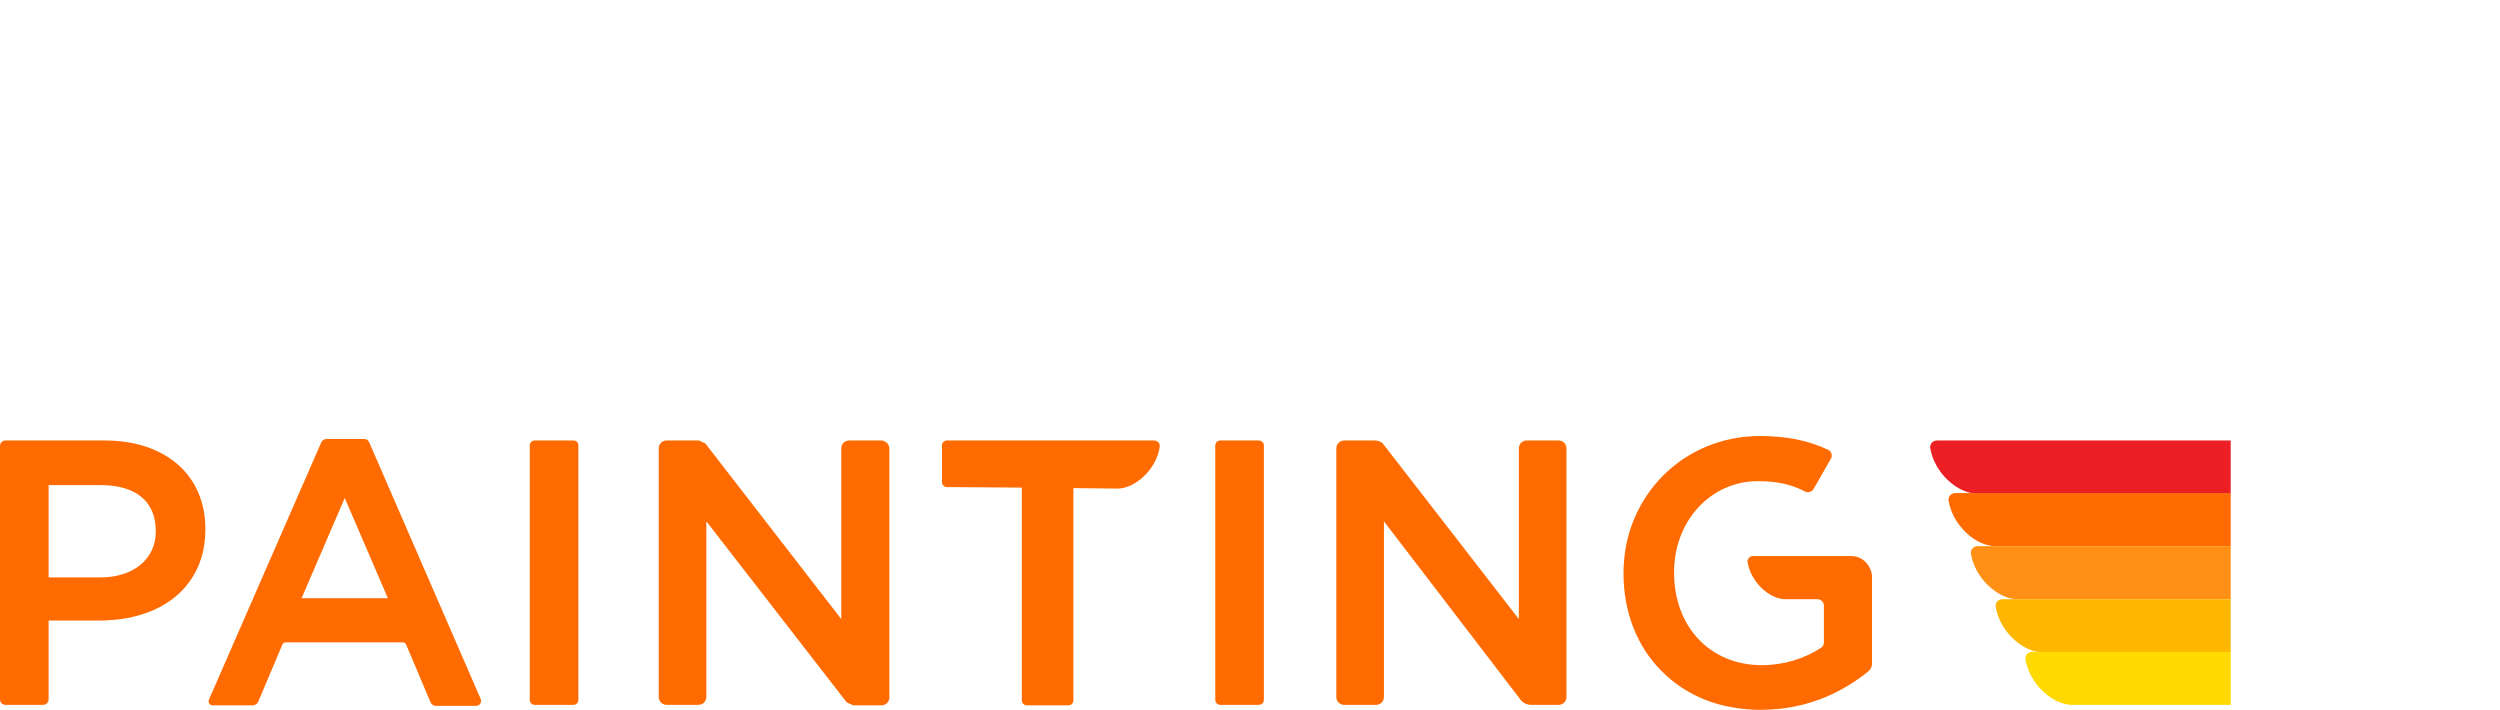
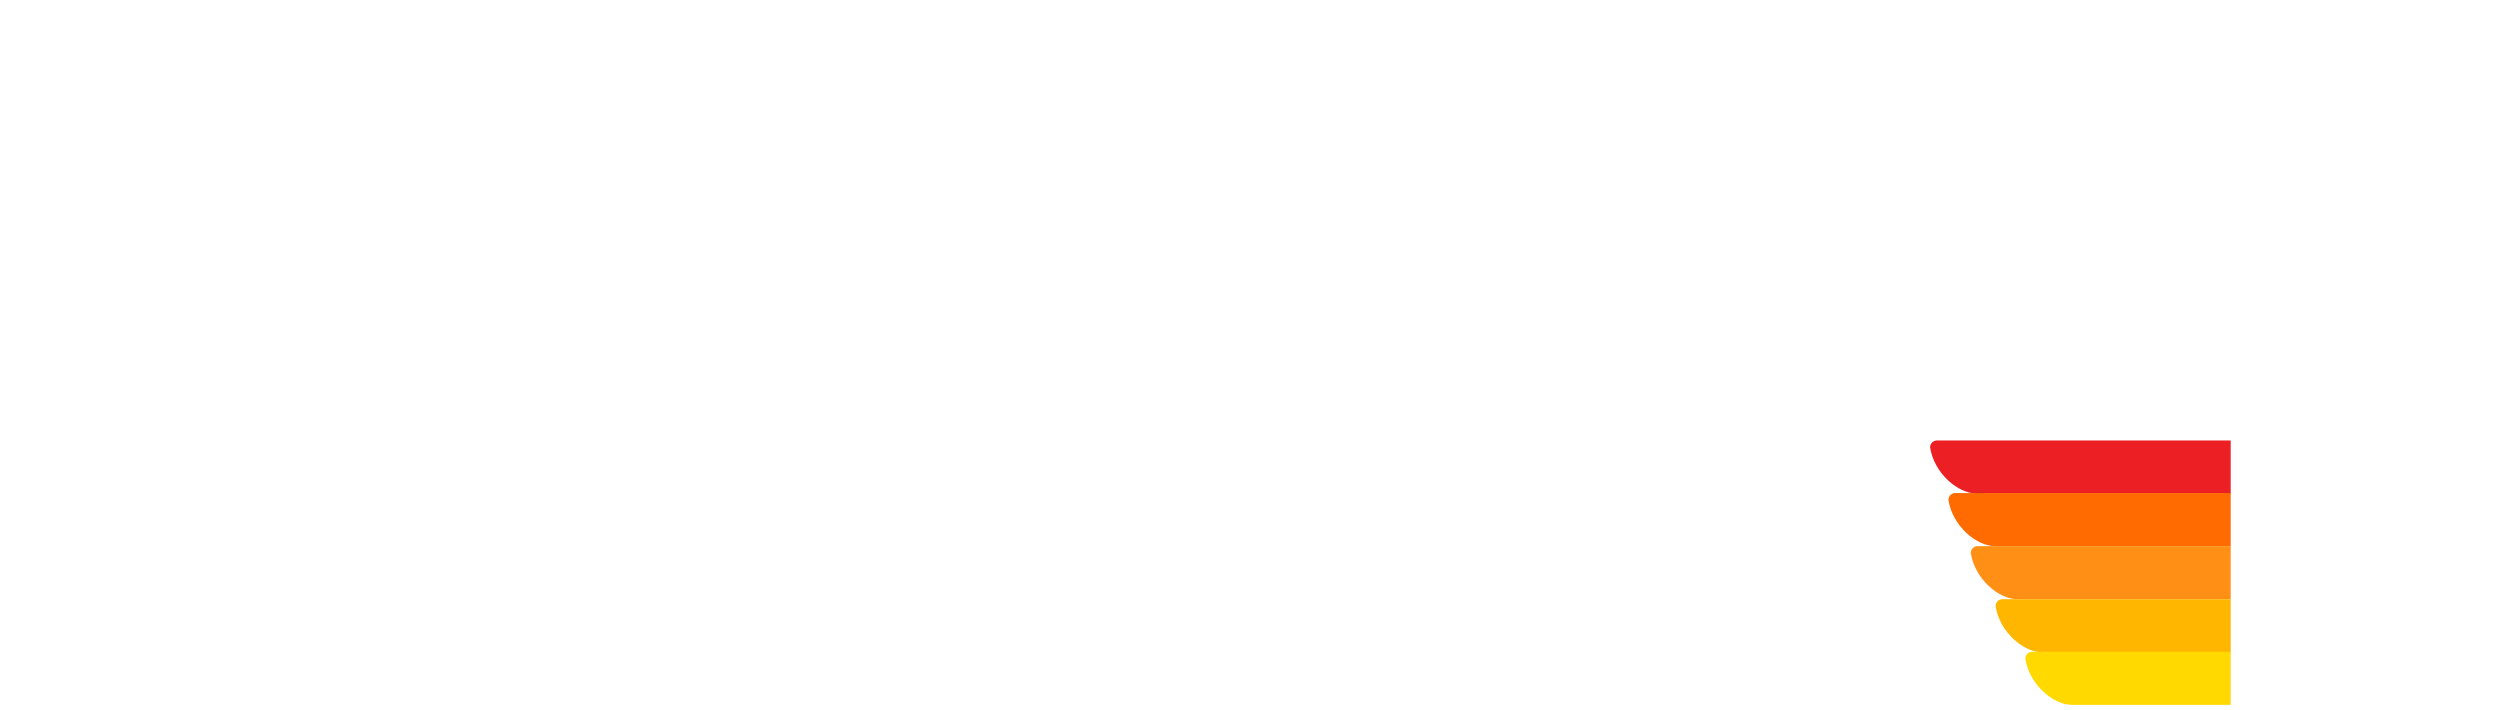
<svg xmlns="http://www.w3.org/2000/svg" viewBox="0 0 504 143.1" class="dark notag">
  <defs>
    <style type="text/css">
	.orange {fill:#FF6B00;}
	.red {fill:#EC2024;}
	.orange2 {fill:#FF9015;}
	.orange3 {fill:#FFB600;}
	.yellow {fill:#FFD900;}
	.navy {fill:#003057;}
	.mono-white * {fill:#FFFFFF;}
  .mono-black * {fill:#000000;}
  .mono {display: none}
	.mono-white .color, .mono-black .color {display: none}
  .mono-white .mono, .mono-black .mono {display: block}
  .notag .nbly {display: none}
  .dark .nbly, .dark .navy {fill: #FFFFFF}

</style>
  </defs>
-   <path class="nbly navy" d="M 130.8 189.4 L 122.1 185.4 C 122 185.4 122 185.3 121.9 185.3 C 121.8 185.3 121.7 185.3 121.7 185.4 L 117.4 187.4 L 117.3 187.5 L 117.3 187.3 L 117.3 186.2 C 117.3 185.9 117.1 185.7 116.8 185.7 L 113.3 185.7 C 113 185.7 112.8 185.9 112.8 186.2 L 112.8 200.2 C 112.8 200.5 113 200.7 113.3 200.7 L 116.8 200.7 C 117.1 200.7 117.3 200.5 117.3 200.2 L 117.3 192.5 L 117.3 192.4 L 117.4 192.4 L 122 190.3 L 126.6 192.4 L 126.7 192.4 L 126.7 192.5 L 126.7 200.2 C 126.7 200.5 126.9 200.7 127.2 200.7 L 130.7 200.7 C 131 200.7 131.2 200.5 131.2 200.2 L 131.2 189.9 C 131.1 189.7 130.9 189.5 130.8 189.4 M 152.4 187.6 L 148.8 187.6 C 148.5 187.6 148.3 187.8 148.3 188.1 L 148.3 200.1 C 148.3 200.4 148.5 200.6 148.8 200.6 L 152.4 200.6 C 152.7 200.6 152.9 200.4 152.9 200.1 L 152.9 188.1 C 152.9 187.9 152.7 187.6 152.4 187.6 M 150.6 180.6 C 149.1 180.6 147.9 181.7 147.9 183.2 C 147.9 184.7 149 185.8 150.6 185.8 C 152.1 185.8 153.3 184.7 153.3 183.2 C 153.3 181.7 152.1 180.6 150.6 180.6 M 179.2 187.3 C 177.7 187.3 176.6 187.7 175.9 188.7 L 175.7 188.9 L 175.7 188.6 L 175.7 182.1 C 175.7 181.8 175.5 181.6 175.2 181.6 L 171.6 181.6 C 171.3 181.6 171.1 181.8 171.1 182.1 L 171.1 200.2 C 171.1 200.5 171.3 200.7 171.6 200.7 L 175.2 200.7 C 175.5 200.7 175.7 200.5 175.7 200.2 L 175.7 193.7 C 175.7 191.7 177 191.5 177.5 191.5 C 179.1 191.5 179.3 192.8 179.3 193.6 L 179.3 200.1 C 179.3 200.4 179.5 200.6 179.8 200.6 L 183.4 200.6 C 183.7 200.6 183.9 200.4 183.9 200.1 L 183.9 192.1 C 183.9 190.7 183.5 189.5 182.6 188.6 C 181.8 187.8 180.6 187.3 179.2 187.3 M 195.6 194.2 C 195.6 195.8 194.6 196.9 193.1 196.9 C 191.6 196.9 190.6 195.8 190.6 194.2 C 190.6 192.6 191.6 191.5 193.1 191.5 C 194.6 191.5 195.6 192.6 195.6 194.2 M 194.3 187.3 C 192.9 187.3 191.8 187.7 190.9 188.6 L 190.7 188.8 L 190.7 188.5 L 190.7 182.1 C 190.7 181.8 190.5 181.6 190.2 181.6 L 186.6 181.6 C 186.3 181.6 186.1 181.8 186.1 182.1 L 186.1 200.1 C 186.1 200.4 186.3 200.6 186.6 200.6 L 190 200.6 C 190.3 200.6 190.5 200.4 190.5 200.1 L 190.5 199.6 L 190.5 199.3 L 190.7 199.5 C 191.6 200.5 192.8 201 194.3 201 C 197.7 201 200.3 198 200.3 194.1 C 200.4 190.3 197.8 187.3 194.3 187.3 M 211.7 194.2 C 211.7 195.8 210.7 196.9 209.2 196.9 C 207.7 196.9 206.7 195.8 206.7 194.2 C 206.7 192.6 207.7 191.5 209.2 191.5 C 210.6 191.5 211.7 192.6 211.7 194.2 M 209.2 187.3 C 205 187.3 202 190.2 202 194.2 C 202 198.2 205 201.1 209.2 201.1 C 213.4 201.1 216.4 198.2 216.4 194.2 C 216.4 190.2 213.4 187.3 209.2 187.3 M 161.9 196.9 C 160.4 196.9 159.4 195.8 159.4 194.2 C 159.4 192.6 160.4 191.5 161.9 191.5 C 163.4 191.5 164.4 192.6 164.4 194.2 C 164.4 195.8 163.4 196.9 161.9 196.9 M 168.9 199.3 L 168.9 188.2 C 168.9 187.9 168.7 187.7 168.4 187.7 L 165 187.7 C 164.7 187.7 164.5 187.9 164.5 188.2 L 164.5 188.7 L 164.5 189 L 164.3 188.8 C 163.4 187.8 162.3 187.3 160.8 187.3 C 159.1 187.3 157.6 188 156.4 189.2 C 155.3 190.4 154.7 192 154.7 193.8 C 154.7 195.6 155.3 197.2 156.4 198.4 C 157.5 199.7 159 200.3 160.8 200.3 C 162.3 200.3 163.4 199.8 164.2 198.9 L 164.4 198.7 L 164.4 199 L 164.4 199.3 L 164.4 199.9 C 164.4 199.9 164.4 199.9 164.4 199.9 L 164.4 200.7 C 164.4 202.4 163 203.8 161.3 203.8 C 160.3 203.8 159.4 203.3 158.8 202.5 C 158.7 202.4 158.5 202.3 158.4 202.3 C 158.3 202.3 158.3 202.3 158.2 202.3 L 155 203.8 C 154.9 203.9 154.8 204 154.7 204.1 C 154.7 204.2 154.7 204.4 154.7 204.5 C 156.1 206.8 158.6 208.2 161.3 208.2 C 165.5 208.2 168.9 204.8 168.9 200.7 L 168.9 199.9 L 168.9 199.3 Z M 226.7 187.4 C 226.5 187.4 226.3 187.4 226.1 187.4 C 224.4 187.4 223.3 187.9 222.6 189.1 L 222.4 189.4 L 222.4 189 L 222.4 188.3 C 222.4 188 222.2 187.8 221.9 187.8 L 218.5 187.8 C 218.2 187.8 218 188 218 188.3 L 218 200.3 C 218 200.6 218.2 200.8 218.5 200.8 L 222.1 200.8 C 222.4 200.8 222.6 200.6 222.6 200.3 L 222.6 193.8 C 222.6 192.4 223.3 191.8 224.9 191.8 C 225.3 191.8 225.8 191.9 226.3 191.9 C 226.3 191.9 226.4 191.9 226.4 191.9 C 226.5 191.9 226.6 191.9 226.7 191.8 C 226.8 191.7 226.9 191.6 226.9 191.4 L 227.1 187.9 C 227.1 187.6 226.9 187.4 226.7 187.4 M 233.6 181.7 L 230 181.7 C 229.7 181.7 229.5 181.9 229.5 182.2 L 229.5 200.3 C 229.5 200.6 229.7 200.8 230 200.8 L 233.6 200.8 C 233.9 200.8 234.1 200.6 234.1 200.3 L 234.1 182.2 C 234.2 181.9 233.9 181.7 233.6 181.7 M 247.1 193.2 C 247.1 194.9 246 196.2 244.4 196.2 C 242.7 196.2 241.5 194.8 241.5 193.1 L 241.5 188.1 C 241.5 187.8 241.3 187.6 241 187.6 L 237.5 187.6 C 237.2 187.6 237 187.8 237 188.1 L 237 193.1 C 237 197.2 240.4 200.6 244.6 200.6 C 245.4 200.6 246.2 200.5 247 200.2 L 247.1 200.2 L 247.1 200.3 L 247.1 200.5 C 247.1 202.3 245.6 203.8 243.7 203.8 C 242.6 203.8 241.6 203.3 240.9 202.4 C 240.8 202.3 240.6 202.2 240.5 202.2 C 240.4 202.2 240.3 202.2 240.3 202.2 L 237.2 203.7 C 237.1 203.8 237 203.9 236.9 204 C 236.9 204.1 236.9 204.3 236.9 204.4 C 238.3 206.8 240.9 208.3 243.7 208.3 C 245.8 208.3 247.7 207.5 249.2 206.1 C 250.7 204.7 251.5 202.8 251.6 200.8 L 251.6 200.6 L 251.6 188.2 C 251.6 187.9 251.4 187.7 251.1 187.7 L 247.6 187.7 C 247.3 187.7 247.1 187.9 247.1 188.2 L 247.1 193.2 L 247.1 193.2 Z M 142.2 192.9 L 142.1 192.9 L 137.4 192.9 L 137.3 192.9 L 137.3 192.8 C 137.4 191.6 138.5 190.6 139.7 190.6 C 141 190.6 142 191.5 142.1 192.8 L 142.2 192.9 Z M 139.7 187.3 C 137.7 187.3 136 188 134.7 189.2 C 133.5 190.5 132.8 192.2 132.8 194.3 C 132.8 196.3 133.5 198 134.7 199.2 C 136 200.4 137.8 201.1 139.8 201.1 C 142 201.1 143.9 200.5 145.3 199.3 C 145.4 199.2 145.5 199.1 145.5 198.9 C 145.5 198.7 145.4 198.6 145.3 198.5 L 142.9 196.5 C 142.8 196.4 142.7 196.4 142.6 196.4 C 142.5 196.4 142.4 196.4 142.3 196.5 C 141.6 197 140.8 197.3 140.1 197.3 C 138.8 197.3 137.9 196.7 137.6 195.6 L 137.6 195.5 L 137.7 195.5 L 145.9 195.5 C 146.2 195.5 146.4 195.3 146.4 195 C 146.4 194.8 146.4 194.5 146.4 194.2 C 146.4 192.2 145.7 190.5 144.5 189.2 C 143.4 187.9 141.7 187.3 139.7 187.3 M 94.3 189.9 C 91.8 189.9 90 191.8 90 194.3 C 90 196.8 91.9 198.7 94.3 198.7 C 96.8 198.7 98.6 196.7 98.6 194.3 C 98.7 191.9 96.8 189.9 94.3 189.9 M 98.7 200.7 L 98.7 199.2 C 97.6 200.5 96.1 201.1 94.3 201.1 C 90.4 201.1 87.4 198.1 87.4 194.3 C 87.4 190.4 90.5 187.4 94.3 187.4 C 96.1 187.4 97.6 188 98.7 189.3 L 98.7 187.6 L 101.3 187.6 L 101.3 200.7 L 98.7 200.7 Z M 274.3 197.8 C 273.1 199.8 270.9 201.1 268.4 201.1 C 264.6 201.1 261.5 198 261.5 194.3 C 261.5 190.5 264.5 187.4 268.4 187.4 C 270.9 187.4 273 188.7 274.2 190.6 L 272 191.9 C 271.3 190.7 269.9 189.9 268.4 189.9 C 266 189.9 264.2 191.9 264.2 194.3 C 264.2 196.6 266.1 198.6 268.5 198.6 C 270.1 198.6 271.4 197.8 272.1 196.5 L 274.3 197.8 Z M 282.9 189.9 C 280.4 189.9 278.6 192 278.6 194.3 C 278.6 196.6 280.5 198.6 282.9 198.6 C 285.3 198.6 287.2 196.6 287.2 194.2 C 287.1 191.8 285.2 189.9 282.9 189.9 M 282.8 201.1 C 279 201.1 275.9 198 275.9 194.3 C 275.9 190.5 278.9 187.4 282.8 187.4 C 286.6 187.4 289.7 190.5 289.7 194.3 C 289.8 198 286.6 201.1 282.8 201.1 M 309.9 200.7 L 309.9 193.8 C 309.9 191.2 309.2 189.8 307.2 189.8 C 305.1 189.8 304.1 191.2 304.1 194 L 304.1 200.7 L 301.4 200.7 L 301.4 193.8 C 301.4 191.2 300.7 189.8 298.7 189.8 C 296.6 189.8 295.6 191.2 295.6 194 L 295.6 200.7 L 292.9 200.7 L 292.9 187.6 L 295.6 187.6 L 295.6 189 C 296.6 187.9 297.6 187.3 299.2 187.3 C 301 187.3 302.6 188 303.4 189.7 C 304.7 187.8 306.2 187.3 307.8 187.3 C 310.7 187.3 312.7 189.1 312.7 193.2 L 312.7 200.6 L 309.9 200.6 L 309.9 200.7 Z M 323.6 198.6 C 326.1 198.6 327.9 196.7 327.9 194.2 C 327.9 191.8 326 189.8 323.6 189.8 C 321.1 189.8 319.3 191.7 319.3 194.2 C 319.3 196.6 321.1 198.6 323.6 198.6 M 316.6 207.7 L 316.6 187.6 L 319.2 187.6 L 319.2 189.3 C 320.3 188 321.8 187.4 323.6 187.4 C 327.4 187.4 330.5 190.4 330.5 194.3 C 330.5 198.1 327.5 201.1 323.6 201.1 C 321.8 201.1 320.3 200.5 319.2 199.2 L 319.2 207.7 L 316.6 207.7 Z M 339.6 189.9 C 337.1 189.9 335.3 191.8 335.3 194.3 C 335.3 196.8 337.2 198.7 339.6 198.7 C 342.1 198.7 343.9 196.7 343.9 194.3 C 343.9 191.9 342 189.9 339.6 189.9 M 343.9 200.7 L 343.9 199.2 C 342.8 200.5 341.3 201.1 339.5 201.1 C 335.6 201.1 332.6 198.1 332.6 194.3 C 332.6 190.4 335.7 187.4 339.5 187.4 C 341.3 187.4 342.8 188 343.9 189.3 L 343.9 187.6 L 346.5 187.6 L 346.5 200.7 L 343.9 200.7 Z M 360.1 200.7 L 360.1 193.8 C 360.1 191.2 359.1 189.8 356.9 189.8 C 354.6 189.8 353.6 191.3 353.6 194 L 353.6 200.7 L 351 200.7 L 351 187.6 L 353.6 187.6 L 353.6 189 C 354.5 188 355.6 187.3 357.4 187.3 C 360.5 187.3 362.8 189.1 362.8 193.2 L 362.8 200.6 L 360.1 200.6 L 360.1 200.7 Z M 367.8 207.7 L 370.2 201 L 364.8 187.6 L 367.7 187.6 L 371.5 197.5 L 375 187.6 L 377.6 187.6 L 370.4 207.7 L 367.8 207.7 Z M 257.1 188.9 C 257.1 189.8 256.4 190.6 255.4 190.6 C 254.4 190.6 253.7 189.9 253.7 188.9 C 253.7 188 254.5 187.2 255.4 187.2 C 256.4 187.3 257.1 188 257.1 188.9 M 254.1 188.9 C 254.1 189.6 254.6 190.2 255.4 190.2 C 256.1 190.2 256.7 189.6 256.7 188.9 C 256.7 188.2 256.2 187.6 255.4 187.6 C 254.7 187.6 254.1 188.2 254.1 188.9 M 255.1 189.8 L 254.7 189.8 L 254.7 188.1 C 254.9 188.1 255.1 188 255.3 188 C 255.6 188 255.8 188.1 255.9 188.1 C 256 188.2 256.1 188.3 256.1 188.5 C 256.1 188.7 256 188.8 255.8 188.9 C 256 189 256.1 189.1 256.1 189.3 C 256.2 189.6 256.2 189.7 256.2 189.7 L 255.8 189.7 C 255.7 189.6 255.7 189.5 255.7 189.3 C 255.7 189.1 255.6 189 255.4 189 L 255.2 189 L 255.2 189.8 L 255.1 189.8 Z M 255.1 188.9 L 255.3 188.9 C 255.5 188.9 255.7 188.8 255.7 188.7 C 255.7 188.5 255.6 188.4 255.3 188.4 C 255.2 188.4 255.1 188.4 255.1 188.4 L 255.1 188.9 Z" />
-   <path class="orange" d="M 115.6 88.8 L 107.8 88.8 C 107.2 88.8 106.8 89.3 106.8 89.8 L 106.8 141.1 C 106.8 141.7 107.3 142.1 107.8 142.1 L 115.6 142.1 C 116.2 142.1 116.6 141.6 116.6 141.1 L 116.6 89.8 C 116.6 89.2 116.2 88.8 115.6 88.8 M 177.6 88.8 L 171.2 88.8 C 170.3 88.8 169.6 89.5 169.6 90.4 L 169.6 124.8 L 142.2 89.4 C 141.7 89.2 141.4 89 140.9 88.8 L 134.4 88.8 C 133.5 88.8 132.8 89.5 132.8 90.4 L 132.8 140.5 C 132.8 141.4 133.5 142.1 134.4 142.1 L 140.8 142.1 C 141.7 142.1 142.4 141.4 142.4 140.5 L 142.4 105.1 L 170.7 141.6 C 171.2 141.8 171.5 142 172 142.2 L 177.7 142.2 C 178.6 142.2 179.3 141.5 179.3 140.6 L 179.3 90.5 C 179.3 89.5 178.5 88.8 177.6 88.8 M 232.6 88.8 L 225.6 88.8 L 192 88.8 L 190.9 88.8 C 190.4 88.8 189.9 89.2 189.9 89.8 L 189.9 97.2 C 189.9 97.7 190.3 98.2 190.9 98.2 L 191.5 98.2 C 191.5 98.2 191.5 98.2 191.5 98.2 L 206 98.3 L 206 141.2 C 206 141.7 206.4 142.2 207 142.2 L 215.4 142.2 C 215.9 142.2 216.4 141.8 216.4 141.2 L 216.4 98.4 L 225.3 98.5 C 228.7 98.5 233.1 94.8 233.8 90.1 C 233.9 89.3 233.3 88.8 232.6 88.8 M 21.1 88.8 L 1.1 88.8 C 0.5 88.8 0 89.3 0 89.9 L 0 141 C 0 141.6 0.5 142.1 1.1 142.1 L 8.7 142.1 C 9.3 142.1 9.8 141.6 9.8 141 L 9.8 125.1 L 20 125.1 C 33 125.1 41.4 117.9 41.4 106.8 L 41.4 106.6 C 41.4 95.8 33.4 88.8 21.1 88.8 M 9.8 97.8 L 20.3 97.8 C 27.4 97.8 31.4 101.1 31.4 107 L 31.4 107.2 C 31.4 112.7 26.9 116.4 20.3 116.4 L 9.8 116.4 C 9.8 116.4 9.8 116.4 9.8 116.4 L 9.8 97.8 Z M 74.4 89.1 C 74.2 88.7 73.8 88.5 73.4 88.5 L 65.8 88.5 C 65.4 88.5 65 88.8 64.8 89.1 L 42.1 141.1 C 41.9 141.6 42.3 142.2 42.8 142.2 L 51 142.2 C 51.4 142.2 51.8 141.9 52 141.6 L 56.9 130 C 57 129.7 57.3 129.5 57.6 129.5 L 81.2 129.5 C 81.5 129.5 81.8 129.7 81.9 130 L 86.8 141.6 C 87 142 87.4 142.3 87.8 142.3 L 96 142.3 C 96.7 142.3 97.2 141.6 96.9 140.9 L 74.4 89.1 Z M 60.8 120.6 L 69.5 100.4 L 78.2 120.6 L 60.8 120.6 Z M 253.7 88.8 L 246 88.8 C 245.4 88.8 245 89.3 245 89.8 L 245 141.1 C 245 141.7 245.5 142.1 246 142.1 L 253.8 142.1 C 254.4 142.1 254.8 141.6 254.8 141.1 L 254.8 89.8 C 254.8 89.2 254.3 88.8 253.7 88.8 M 306.2 124.8 L 306.2 90.4 C 306.2 89.5 306.9 88.8 307.8 88.8 L 314.2 88.8 C 315.1 88.8 315.8 89.5 315.8 90.4 L 315.8 140.5 C 315.8 141.4 315.1 142.1 314.2 142.1 L 308.7 142.1 C 307.8 142.1 307 141.7 306.5 141 L 279 105.1 L 279 140.5 C 279 141.4 278.3 142.1 277.4 142.1 L 271 142.1 C 270.1 142.1 269.4 141.4 269.4 140.5 L 269.4 90.4 C 269.4 89.5 270.1 88.8 271 88.8 L 277.2 88.8 C 277.9 88.8 278.6 89.1 279 89.7 L 306.2 124.8 Z M 373.3 112.1 L 353.4 112.1 C 352.8 112.1 352.3 112.6 352.3 113.2 C 352.9 117.4 356.8 120.8 359.9 120.8 L 366.4 120.8 C 367.1 120.8 367.7 121.4 367.7 122.1 L 367.7 129.5 C 367.7 129.9 367.5 130.4 367.1 130.6 C 363.8 132.8 359.5 134.1 355.2 134.1 C 344.8 134.1 337.5 126.4 337.5 115.5 L 337.5 115.3 C 337.5 105 344.9 97 354.4 97 C 358.3 97 361.3 97.7 363.9 99.1 C 364.5 99.4 365.2 99.2 365.6 98.6 L 369.1 92.5 C 369.5 91.9 369.2 91 368.6 90.7 C 364.6 88.8 360.2 87.9 354.8 87.9 C 339.4 87.9 327.3 100 327.3 115.5 L 327.3 115.7 C 327.3 123.3 330 130.3 334.9 135.2 C 340 140.4 346.9 143.1 355 143.1 C 365 143.1 372.1 139 376.6 135.4 C 376.9 135.1 377 135 377.2 134.7 C 377.3 134.5 377.4 134.1 377.4 133.6 L 377.4 116.1 C 377.2 113.9 375.4 112.1 373.3 112.1" />
-   <path class="mono" d="M 448.807 89.299 L 390.504 89.299 C 390.204 89.279 390.045 89.368 389.862 89.553 C 389.679 89.737 389.6 89.876 389.607 90.145 C 389.977 92.644 391.29 94.807 393.005 96.435 C 394.712 98.058 396.67 99.023 398.45 98.999 L 448.807 98.999 L 448.807 89.299 Z" />
-   <path class="mono" d="M 448.807 99.899 L 394.203 99.899 C 393.904 99.879 393.745 99.968 393.562 100.153 C 393.378 100.337 393.3 100.476 393.307 100.745 C 393.676 103.245 394.99 105.407 396.703 107.035 C 398.41 108.658 400.366 109.623 402.146 109.599 L 448.807 109.599 L 448.807 99.899 Z" />
+   <path class="nbly navy" d="M 130.8 189.4 L 122.1 185.4 C 122 185.4 122 185.3 121.9 185.3 C 121.8 185.3 121.7 185.3 121.7 185.4 L 117.4 187.4 L 117.3 187.5 L 117.3 187.3 L 117.3 186.2 C 117.3 185.9 117.1 185.7 116.8 185.7 L 113.3 185.7 C 113 185.7 112.8 185.9 112.8 186.2 L 112.8 200.2 C 112.8 200.5 113 200.7 113.3 200.7 L 116.8 200.7 C 117.1 200.7 117.3 200.5 117.3 200.2 L 117.3 192.5 L 117.3 192.4 L 117.4 192.4 L 122 190.3 L 126.6 192.4 L 126.7 192.4 L 126.7 192.5 L 126.7 200.2 C 126.7 200.5 126.9 200.7 127.2 200.7 L 130.7 200.7 C 131 200.7 131.2 200.5 131.2 200.2 L 131.2 189.9 C 131.1 189.7 130.9 189.5 130.8 189.4 M 152.4 187.6 L 148.8 187.6 C 148.5 187.6 148.3 187.8 148.3 188.1 L 148.3 200.1 C 148.3 200.4 148.5 200.6 148.8 200.6 L 152.4 200.6 C 152.7 200.6 152.9 200.4 152.9 200.1 L 152.9 188.1 C 152.9 187.9 152.7 187.6 152.4 187.6 M 150.6 180.6 C 149.1 180.6 147.9 181.7 147.9 183.2 C 147.9 184.7 149 185.8 150.6 185.8 C 152.1 185.8 153.3 184.7 153.3 183.2 C 153.3 181.7 152.1 180.6 150.6 180.6 M 179.2 187.3 C 177.7 187.3 176.6 187.7 175.9 188.7 L 175.7 188.9 L 175.7 188.6 L 175.7 182.1 C 175.7 181.8 175.5 181.6 175.2 181.6 L 171.6 181.6 C 171.3 181.6 171.1 181.8 171.1 182.1 L 171.1 200.2 C 171.1 200.5 171.3 200.7 171.6 200.7 L 175.2 200.7 C 175.5 200.7 175.7 200.5 175.7 200.2 L 175.7 193.7 C 175.7 191.7 177 191.5 177.5 191.5 C 179.1 191.5 179.3 192.8 179.3 193.6 L 179.3 200.1 C 179.3 200.4 179.5 200.6 179.8 200.6 L 183.4 200.6 C 183.7 200.6 183.9 200.4 183.9 200.1 L 183.9 192.1 C 183.9 190.7 183.5 189.5 182.6 188.6 C 181.8 187.8 180.6 187.3 179.2 187.3 M 195.6 194.2 C 195.6 195.8 194.6 196.9 193.1 196.9 C 191.6 196.9 190.6 195.8 190.6 194.2 C 190.6 192.6 191.6 191.5 193.1 191.5 C 194.6 191.5 195.6 192.6 195.6 194.2 M 194.3 187.3 C 192.9 187.3 191.8 187.7 190.9 188.6 L 190.7 188.8 L 190.7 188.5 L 190.7 182.1 C 190.7 181.8 190.5 181.6 190.2 181.6 L 186.6 181.6 C 186.3 181.6 186.1 181.8 186.1 182.1 L 186.1 200.1 C 186.1 200.4 186.3 200.6 186.6 200.6 L 190 200.6 C 190.3 200.6 190.5 200.4 190.5 200.1 L 190.5 199.6 L 190.5 199.3 L 190.7 199.5 C 191.6 200.5 192.8 201 194.3 201 C 197.7 201 200.3 198 200.3 194.1 C 200.4 190.3 197.8 187.3 194.3 187.3 M 211.7 194.2 C 211.7 195.8 210.7 196.9 209.2 196.9 C 207.7 196.9 206.7 195.8 206.7 194.2 C 206.7 192.6 207.7 191.5 209.2 191.5 C 210.6 191.5 211.7 192.6 211.7 194.2 M 209.2 187.3 C 205 187.3 202 190.2 202 194.2 C 202 198.2 205 201.1 209.2 201.1 C 213.4 201.1 216.4 198.2 216.4 194.2 C 216.4 190.2 213.4 187.3 209.2 187.3 M 161.9 196.9 C 160.4 196.9 159.4 195.8 159.4 194.2 C 159.4 192.6 160.4 191.5 161.9 191.5 C 163.4 191.5 164.4 192.6 164.4 194.2 C 164.4 195.8 163.4 196.9 161.9 196.9 M 168.9 199.3 L 168.9 188.2 C 168.9 187.9 168.7 187.7 168.4 187.7 L 165 187.7 C 164.7 187.7 164.5 187.9 164.5 188.2 L 164.5 188.7 L 164.5 189 L 164.3 188.8 C 163.4 187.8 162.3 187.3 160.8 187.3 C 159.1 187.3 157.6 188 156.4 189.2 C 155.3 190.4 154.7 192 154.7 193.8 C 154.7 195.6 155.3 197.2 156.4 198.4 C 157.5 199.7 159 200.3 160.8 200.3 C 162.3 200.3 163.4 199.8 164.2 198.9 L 164.4 198.7 L 164.4 199 L 164.4 199.3 L 164.4 199.9 C 164.4 199.9 164.4 199.9 164.4 199.9 L 164.4 200.7 C 164.4 202.4 163 203.8 161.3 203.8 C 160.3 203.8 159.4 203.3 158.8 202.5 C 158.7 202.4 158.5 202.3 158.4 202.3 C 158.3 202.3 158.3 202.3 158.2 202.3 L 155 203.8 C 154.9 203.9 154.8 204 154.7 204.1 C 154.7 204.2 154.7 204.4 154.7 204.5 C 156.1 206.8 158.6 208.2 161.3 208.2 C 165.5 208.2 168.9 204.8 168.9 200.7 L 168.9 199.9 L 168.9 199.3 Z M 226.7 187.4 C 226.5 187.4 226.3 187.4 226.1 187.4 C 224.4 187.4 223.3 187.9 222.6 189.1 L 222.4 189.4 L 222.4 189 L 222.4 188.3 C 222.4 188 222.2 187.8 221.9 187.8 L 218.5 187.8 C 218.2 187.8 218 188 218 188.3 L 218 200.3 C 218 200.6 218.2 200.8 218.5 200.8 L 222.1 200.8 C 222.4 200.8 222.6 200.6 222.6 200.3 L 222.6 193.8 C 222.6 192.4 223.3 191.8 224.9 191.8 C 225.3 191.8 225.8 191.9 226.3 191.9 C 226.3 191.9 226.4 191.9 226.4 191.9 C 226.5 191.9 226.6 191.9 226.7 191.8 C 226.8 191.7 226.9 191.6 226.9 191.4 L 227.1 187.9 C 227.1 187.6 226.9 187.4 226.7 187.4 M 233.6 181.7 L 230 181.7 C 229.7 181.7 229.5 181.9 229.5 182.2 L 229.5 200.3 C 229.5 200.6 229.7 200.8 230 200.8 L 233.6 200.8 C 233.9 200.8 234.1 200.6 234.1 200.3 L 234.1 182.2 C 234.2 181.9 233.9 181.7 233.6 181.7 M 247.1 193.2 C 247.1 194.9 246 196.2 244.4 196.2 C 242.7 196.2 241.5 194.8 241.5 193.1 L 241.5 188.1 C 241.5 187.8 241.3 187.6 241 187.6 L 237.5 187.6 C 237.2 187.6 237 187.8 237 188.1 L 237 193.1 C 237 197.2 240.4 200.6 244.6 200.6 C 245.4 200.6 246.2 200.5 247 200.2 L 247.1 200.2 L 247.1 200.3 L 247.1 200.5 C 247.1 202.3 245.6 203.8 243.7 203.8 C 242.6 203.8 241.6 203.3 240.9 202.4 C 240.8 202.3 240.6 202.2 240.5 202.2 C 240.4 202.2 240.3 202.2 240.3 202.2 L 237.2 203.7 C 237.1 203.8 237 203.9 236.9 204 C 236.9 204.1 236.9 204.3 236.9 204.4 C 238.3 206.8 240.9 208.3 243.7 208.3 C 245.8 208.3 247.7 207.5 249.2 206.1 C 250.7 204.7 251.5 202.8 251.6 200.8 L 251.6 200.6 L 251.6 188.2 C 251.6 187.9 251.4 187.7 251.1 187.7 L 247.6 187.7 C 247.3 187.7 247.1 187.9 247.1 188.2 L 247.1 193.2 L 247.1 193.2 Z M 142.2 192.9 L 142.1 192.9 L 137.4 192.9 L 137.3 192.9 L 137.3 192.8 C 137.4 191.6 138.5 190.6 139.7 190.6 C 141 190.6 142 191.5 142.1 192.8 L 142.2 192.9 Z M 139.7 187.3 C 137.7 187.3 136 188 134.7 189.2 C 133.5 190.5 132.8 192.2 132.8 194.3 C 132.8 196.3 133.5 198 134.7 199.2 C 136 200.4 137.8 201.1 139.8 201.1 C 142 201.1 143.9 200.5 145.3 199.3 C 145.4 199.2 145.5 199.1 145.5 198.9 C 145.5 198.7 145.4 198.6 145.3 198.5 L 142.9 196.5 C 142.8 196.4 142.7 196.4 142.6 196.4 C 142.5 196.4 142.4 196.4 142.3 196.5 C 141.6 197 140.8 197.3 140.1 197.3 C 138.8 197.3 137.9 196.7 137.6 195.6 L 137.6 195.5 L 137.7 195.5 L 145.9 195.5 C 146.2 195.5 146.4 195.3 146.4 195 C 146.4 194.8 146.4 194.5 146.4 194.2 C 146.4 192.2 145.7 190.5 144.5 189.2 C 143.4 187.9 141.7 187.3 139.7 187.3 M 94.3 189.9 C 91.8 189.9 90 191.8 90 194.3 C 90 196.8 91.9 198.7 94.3 198.7 C 96.8 198.7 98.6 196.7 98.6 194.3 C 98.7 191.9 96.8 189.9 94.3 189.9 M 98.7 200.7 L 98.7 199.2 C 97.6 200.5 96.1 201.1 94.3 201.1 C 90.4 201.1 87.4 198.1 87.4 194.3 C 87.4 190.4 90.5 187.4 94.3 187.4 C 96.1 187.4 97.6 188 98.7 189.3 L 98.7 187.6 L 101.3 187.6 L 101.3 200.7 L 98.7 200.7 Z M 274.3 197.8 C 273.1 199.8 270.9 201.1 268.4 201.1 C 264.6 201.1 261.5 198 261.5 194.3 C 261.5 190.5 264.5 187.4 268.4 187.4 C 270.9 187.4 273 188.7 274.2 190.6 L 272 191.9 C 271.3 190.7 269.9 189.9 268.4 189.9 C 266 189.9 264.2 191.9 264.2 194.3 C 264.2 196.6 266.1 198.6 268.5 198.6 C 270.1 198.6 271.4 197.8 272.1 196.5 L 274.3 197.8 Z M 282.9 189.9 C 280.4 189.9 278.6 192 278.6 194.3 C 278.6 196.6 280.5 198.6 282.9 198.6 C 285.3 198.6 287.2 196.6 287.2 194.2 C 287.1 191.8 285.2 189.9 282.9 189.9 M 282.8 201.1 C 279 201.1 275.9 198 275.9 194.3 C 275.9 190.5 278.9 187.4 282.8 187.4 C 286.6 187.4 289.7 190.5 289.7 194.3 C 289.8 198 286.6 201.1 282.8 201.1 M 309.9 200.7 L 309.9 193.8 C 309.9 191.2 309.2 189.8 307.2 189.8 C 305.1 189.8 304.1 191.2 304.1 194 L 304.1 200.7 L 301.4 200.7 L 301.4 193.8 C 301.4 191.2 300.7 189.8 298.7 189.8 C 296.6 189.8 295.6 191.2 295.6 194 L 295.6 200.7 L 292.9 200.7 L 292.9 187.6 L 295.6 187.6 L 295.6 189 C 296.6 187.9 297.6 187.3 299.2 187.3 C 301 187.3 302.6 188 303.4 189.7 C 304.7 187.8 306.2 187.3 307.8 187.3 C 310.7 187.3 312.7 189.1 312.7 193.2 L 312.7 200.6 L 309.9 200.6 L 309.9 200.7 Z M 323.6 198.6 C 326.1 198.6 327.9 196.7 327.9 194.2 C 327.9 191.8 326 189.8 323.6 189.8 C 321.1 189.8 319.3 191.7 319.3 194.2 C 319.3 196.6 321.1 198.6 323.6 198.6 M 316.6 207.7 L 316.6 187.6 L 319.2 187.6 L 319.2 189.3 C 320.3 188 321.8 187.4 323.6 187.4 C 327.4 187.4 330.5 190.4 330.5 194.3 C 330.5 198.1 327.5 201.1 323.6 201.1 C 321.8 201.1 320.3 200.5 319.2 199.2 L 319.2 207.7 L 316.6 207.7 Z M 339.6 189.9 C 337.1 189.9 335.3 191.8 335.3 194.3 C 335.3 196.8 337.2 198.7 339.6 198.7 C 342.1 198.7 343.9 196.7 343.9 194.3 C 343.9 191.9 342 189.9 339.6 189.9 M 343.9 200.7 L 343.9 199.2 C 342.8 200.5 341.3 201.1 339.5 201.1 C 335.6 201.1 332.6 198.1 332.6 194.3 C 332.6 190.4 335.7 187.4 339.5 187.4 C 341.3 187.4 342.8 188 343.9 189.3 L 343.9 187.6 L 346.5 187.6 L 346.5 200.7 L 343.9 200.7 Z M 360.1 200.7 L 360.1 193.8 C 360.1 191.2 359.1 189.8 356.9 189.8 C 354.6 189.8 353.6 191.3 353.6 194 L 353.6 200.7 L 351 200.7 L 351 187.6 L 353.6 187.6 L 353.6 189 C 354.5 188 355.6 187.3 357.4 187.3 C 360.5 187.3 362.8 189.1 362.8 193.2 L 362.8 200.6 L 360.1 200.6 L 360.1 200.7 M 367.8 207.7 L 370.2 201 L 364.8 187.6 L 367.7 187.6 L 371.5 197.5 L 375 187.6 L 377.6 187.6 L 370.4 207.7 L 367.8 207.7 Z M 257.1 188.9 C 257.1 189.8 256.4 190.6 255.4 190.6 C 254.4 190.6 253.7 189.9 253.7 188.9 C 253.7 188 254.5 187.2 255.4 187.2 C 256.4 187.3 257.1 188 257.1 188.9 M 254.1 188.9 C 254.1 189.6 254.6 190.2 255.4 190.2 C 256.1 190.2 256.7 189.6 256.7 188.9 C 256.7 188.2 256.2 187.6 255.4 187.6 C 254.7 187.6 254.1 188.2 254.1 188.9 M 255.1 189.8 L 254.7 189.8 L 254.7 188.1 C 254.9 188.1 255.1 188 255.3 188 C 255.6 188 255.8 188.1 255.9 188.1 C 256 188.2 256.1 188.3 256.1 188.5 C 256.1 188.7 256 188.8 255.8 188.9 C 256 189 256.1 189.1 256.1 189.3 C 256.2 189.6 256.2 189.7 256.2 189.7 L 255.8 189.7 C 255.7 189.6 255.7 189.5 255.7 189.3 C 255.7 189.1 255.6 189 255.4 189 L 255.2 189 L 255.2 189.8 L 255.1 189.8 Z M 255.1 188.9 L 255.3 188.9 C 255.5 188.9 255.7 188.8 255.7 188.7 C 255.7 188.5 255.6 188.4 255.3 188.4 C 255.2 188.4 255.1 188.4 255.1 188.4 L 255.1 188.9 Z" />
  <path class="mono" d="M 448.807 110.599 L 398.702 110.599 C 398.404 110.579 398.244 110.668 398.062 110.853 C 397.879 111.037 397.8 111.176 397.807 111.445 C 398.177 113.945 399.488 116.107 401.201 117.735 C 402.907 119.358 404.862 120.323 406.64 120.299 L 448.807 120.299 L 448.807 110.599 Z" />
-   <path class="mono" d="M 448.807 121.299 L 403.702 121.299 C 403.403 121.279 403.244 121.368 403.062 121.553 C 402.878 121.737 402.8 121.876 402.807 122.145 C 403.176 124.644 404.487 126.807 406.198 128.435 C 407.902 130.058 409.856 131.023 411.633 130.999 L 448.807 130.999 L 448.807 121.299 Z" />
-   <path class="mono" d="M 448.807 131.899 L 409.701 131.899 C 409.402 131.879 409.244 131.968 409.061 132.153 C 408.878 132.337 408.8 132.476 408.807 132.745 C 409.175 135.245 410.485 137.407 412.194 139.035 C 413.896 140.658 415.847 141.623 417.621 141.599 L 448.807 141.599 L 448.807 131.899 Z" />
  <path class="navy" d="M 502.9 110.3 C 502.2 109.6 501.3 109.2 500.3 109.2 L 474.4 109.2 L 472.7 109.2 C 467.4 109.2 466.9 104.4 466.9 103.7 C 466.9 103.7 466.9 103.6 466.9 103.6 L 466.9 95.9 C 466.9 92 463.7 88.8 459.8 88.8 L 449.7 88.8 L 449.7 142.1 L 459.8 142.1 C 463.7 142.1 466.9 138.9 466.9 135 L 466.9 127.3 C 466.9 127.3 466.9 127.3 466.9 127.3 C 466.9 127.3 466.9 127.2 466.9 127.2 C 466.9 126.5 467.3 121.7 472.7 121.7 L 474.4 121.7 L 500.3 121.7 C 501.3 121.7 502.2 121.3 502.9 120.6 C 503.6 119.9 504 119 504 118 L 504 115.4 L 504 112.8 C 504 111.9 503.6 110.9 502.9 110.3 Z M 0.5 67.9 L 0.5 2.4 C 0.5 1.5 1.2 0.8 2.1 0.8 L 50.3 0.8 C 51.2 0.8 51.9 1.5 51.9 2.4 C 51 8.4 45.4 13.2 41 13.2 L 14.9 13.2 L 14.9 28.5 L 38.9 28.5 C 39.8 28.5 40.5 29.2 40.5 30.1 L 40.5 38.8 C 40.5 39.7 39.8 40.4 38.9 40.4 L 14.9 40.4 L 14.9 67.9 C 14.9 68.8 14.2 69.5 13.3 69.5 L 2.1 69.5 C 1.2 69.5 0.5 68.8 0.5 67.9 M 58.6 68.3 L 58.6 2.1 C 58.6 1.4 59.2 0.8 59.9 0.8 L 71.9 0.8 C 72.6 0.8 73.2 1.4 73.2 2.1 L 73.2 68.3 C 73.2 69 72.6 69.6 71.9 69.6 L 59.9 69.6 C 59.2 69.5 58.6 69 58.6 68.3 M 120.1 69.5 L 110.9 69.5 C 110.3 69.5 109.7 69.1 109.4 68.6 L 81.4 2.7 C 81 1.8 81.8 0.8 82.9 0.8 L 96.6 0.8 C 97.3 0.8 97.9 1.2 98.1 1.8 L 115.5 46.7 L 133 1.8 C 133.2 1.2 133.8 0.8 134.5 0.8 L 148 0.8 C 149.1 0.8 149.9 1.8 149.5 2.7 L 121.7 68.6 C 121.3 69.2 120.7 69.5 120.1 69.5 M 170.7 13.3 L 194.4 13.2 C 198.8 13.2 204.4 8.4 205.3 2.4 C 205.3 1.5 204.6 0.8 203.7 0.8 L 203.3 0.8 L 157.9 0.8 L 157.7 0.8 C 156.9 0.8 156.3 1.4 156.3 2.2 L 156.3 2.4 L 156.3 67.9 L 156.3 68.1 C 156.3 68.9 156.9 69.5 157.7 69.5 L 157.9 69.5 L 195.5 69.5 L 203.7 69.5 C 204.6 69.5 205.3 68.8 205.3 67.9 C 204.4 61.9 198.8 57.1 194.4 57.1 L 170.7 56.9 L 170.7 40.5 L 195.4 40.5 C 196.2 40.5 196.8 39.9 196.8 39.1 L 196.8 30 C 196.8 29.2 196.2 28.6 195.4 28.6 L 170.7 28.6 L 170.7 13.3 Z M 354.3 56.1 L 349.3 68.5 C 349.1 69.1 348.5 69.5 347.9 69.5 L 336.2 69.5 C 335.1 69.5 334.3 68.4 334.8 67.3 L 362.3 1.7 C 362.5 1.1 363.1 0.7 363.7 0.7 L 374.2 0.7 C 374.8 0.7 375.4 1.1 375.6 1.7 L 402.7 67.3 C 403.1 68.3 402.4 69.5 401.3 69.5 L 389.1 69.5 C 388.5 69.5 387.9 69.1 387.7 68.5 L 382.7 56.1 C 382.5 55.5 381.9 55.1 381.3 55.1 L 355.8 55.1 C 355.1 55.1 354.5 55.5 354.3 56.1 M 377.5 42.4 L 368.7 20.3 L 359.7 42.4 L 377.5 42.4 Z M 242.1 48.1 C 242.8 48.1 243.5 48.6 243.6 49.4 C 244.1 51.8 244.9 53.7 245.9 55 C 248.2 57.8 252.2 59.1 257.8 59.1 C 261.2 59.1 263.4 58.7 265.5 58 C 269.5 56.6 271.5 54 271.5 50.2 C 271.5 48 270.5 46.3 268.6 45.1 C 266.6 43.9 264.1 42.9 259.8 42 L 252.6 40.4 C 245.5 38.8 240.6 37.1 237.9 35.3 C 233.4 32.2 231.1 27.4 231.1 20.8 C 231.1 14.8 233.3 9.8 237.7 5.9 C 242.1 1.9 248.6 0 257.1 0 C 264.2 0 270.3 1.9 275.4 5.6 C 280 9 282.6 13.9 283.2 20.1 C 283.3 21 282.6 21.9 281.6 21.9 L 271.3 21.9 C 270.5 21.9 269.9 21.3 269.7 20.6 C 269.2 17.3 267.4 14.9 264.4 13.3 C 262.2 12.2 259.4 11.6 256.1 11.6 C 252.4 11.6 250.4 12.3 248.2 13.8 C 246 15.3 244.9 17.3 244.9 19.9 C 244.9 22.3 246 24.1 248.2 25.3 C 249.6 26.1 251.6 27 256.1 28.1 L 267.8 30.9 C 272.9 32.1 276.8 33.7 279.4 35.8 C 283.4 38.9 285.4 43.5 285.4 49.5 C 285.4 55.6 283 60.7 278.3 64.7 C 273.6 68.7 266.9 70.8 258.3 70.8 C 249.5 70.8 242.6 68.8 237.5 64.8 C 232.9 61.2 230.4 56.3 230 50.1 C 229.9 49.2 230.7 48.4 231.6 48.4 L 242.1 48.4 L 242.1 48.1 Z M 343.3 0.8 L 334.3 0.8 L 293.2 0.8 L 291.8 0.8 C 291.1 0.8 290.5 1.4 290.5 2.1 L 290.5 11.7 C 290.5 12.4 291.1 13 291.8 13 L 292.6 13 C 292.6 13 292.6 13 292.6 13 L 308.8 13.1 L 308.8 68.4 C 308.8 69.1 309.4 69.7 310.1 69.7 L 322.1 69.7 C 322.8 69.7 323.4 69.1 323.4 68.4 L 323.4 13.1 L 334.1 13.2 C 338.5 13.2 344.1 8.4 345 2.4 C 344.9 1.5 344.2 0.8 343.3 0.8 M 464.2 66.9 L 448.3 41.5 C 451.4 40.1 454.2 38.1 456.1 35.8 C 458.2 33.3 459.6 30.5 460.3 27.3 C 460.4 27 460.4 26.6 460.5 26.3 C 460.5 26.2 460.5 26.1 460.6 26 C 460.8 24.9 460.9 23.7 460.9 22.4 L 461 22.4 C 461 22.3 461 22.3 461 22.2 C 461 17.8 459.9 14 457.7 10.7 C 455.5 7.4 452.3 4.9 448.1 3.1 C 446.2 2.3 443.8 1.7 441.1 1.3 C 438.4 0.9 434.2 0.8 428.6 0.8 L 412.5 0.8 C 411.7 0.8 411 1.5 411 2.3 L 411 68 C 411 68.8 411.7 69.5 412.5 69.5 L 424 69.5 C 424.8 69.5 425.5 68.8 425.5 68 L 425.5 43.6 L 434.8 43.5 L 448.2 68.3 C 448.7 69.1 449.5 69.5 450.4 69.5 L 463 69.5 C 464.2 69.5 465 68 464.2 66.9 M 425.4 32.4 L 425.3 12 L 430.7 12 C 436.1 12 440.1 12.9 442.6 14.6 C 445.2 16.3 446.4 19 446.4 22.7 C 446.4 22.7 446.4 22.8 446.4 22.8 C 446.2 25.9 444.9 28.3 442.6 29.8 C 440 31.5 436.1 32.4 430.7 32.4 L 425.4 32.4 Z M 471.7 6.5 C 471.7 9.2 469.6 11.3 466.8 11.3 C 464.1 11.3 461.9 9.2 461.9 6.5 C 461.9 3.9 464.1 1.8 466.8 1.8 C 469.6 1.8 471.7 3.9 471.7 6.5 Z M 463.3 6.5 C 463.3 8.5 464.8 10.2 466.8 10.2 C 468.8 10.2 470.3 8.6 470.3 6.5 C 470.3 4.5 468.8 2.8 466.8 2.8 C 464.8 2.9 463.3 4.5 463.3 6.5 Z M 466.1 8.9 L 464.9 8.9 L 464.9 4.4 C 465.3 4.3 465.9 4.3 466.8 4.3 C 467.8 4.3 468.2 4.4 468.5 4.6 C 468.8 4.8 469 5.1 469 5.6 C 469 6.1 468.6 6.5 468 6.6 L 468 6.7 C 468.5 6.9 468.7 7.2 468.9 7.9 C 469 8.6 469.2 8.8 469.2 9 L 467.8 9 C 467.7 8.8 467.6 8.4 467.5 8 C 467.4 7.5 467.2 7.3 466.7 7.3 L 466.2 7.3 L 466.2 8.9 L 466.1 8.9 Z M 466.2 6.3 L 466.7 6.3 C 467.2 6.3 467.6 6.1 467.6 5.7 C 467.6 5.3 467.3 5.1 466.7 5.1 C 466.5 5.1 466.3 5.1 466.2 5.1 L 466.2 6.3 Z" />
  <path class="red color" d="M 449.71 99.499 L 398.51 99.499 C 394.71 99.499 389.91 95.399 389.11 90.199 C 389.11 89.399 389.71 88.799 390.51 88.799 L 449.71 88.799 L 449.71 99.499 Z" />
  <path class="orange color" d="M 449.71 110.099 L 402.21 110.099 C 398.41 110.099 393.61 105.999 392.81 100.799 C 392.81 99.999 393.41 99.399 394.21 99.399 L 449.71 99.399 L 449.71 110.099 Z" />
  <path class="orange2 color" d="M 449.71 120.799 L 406.71 120.799 C 402.91 120.799 398.11 116.699 397.31 111.499 C 397.31 110.699 397.91 110.099 398.71 110.099 L 449.71 110.099 L 449.71 120.799 Z" />
  <path class="orange3 color" d="M 449.71 131.499 L 411.71 131.499 C 407.91 131.499 403.11 127.399 402.31 122.199 C 402.31 121.399 402.91 120.799 403.71 120.799 L 449.71 120.799 L 449.71 131.499 Z" />
  <path class="yellow color" d="M 449.71 142.099 L 417.71 142.099 C 413.91 142.099 409.11 137.999 408.31 132.799 C 408.31 131.999 408.91 131.399 409.71 131.399 L 449.71 131.399 L 449.71 142.099 Z" />
</svg>